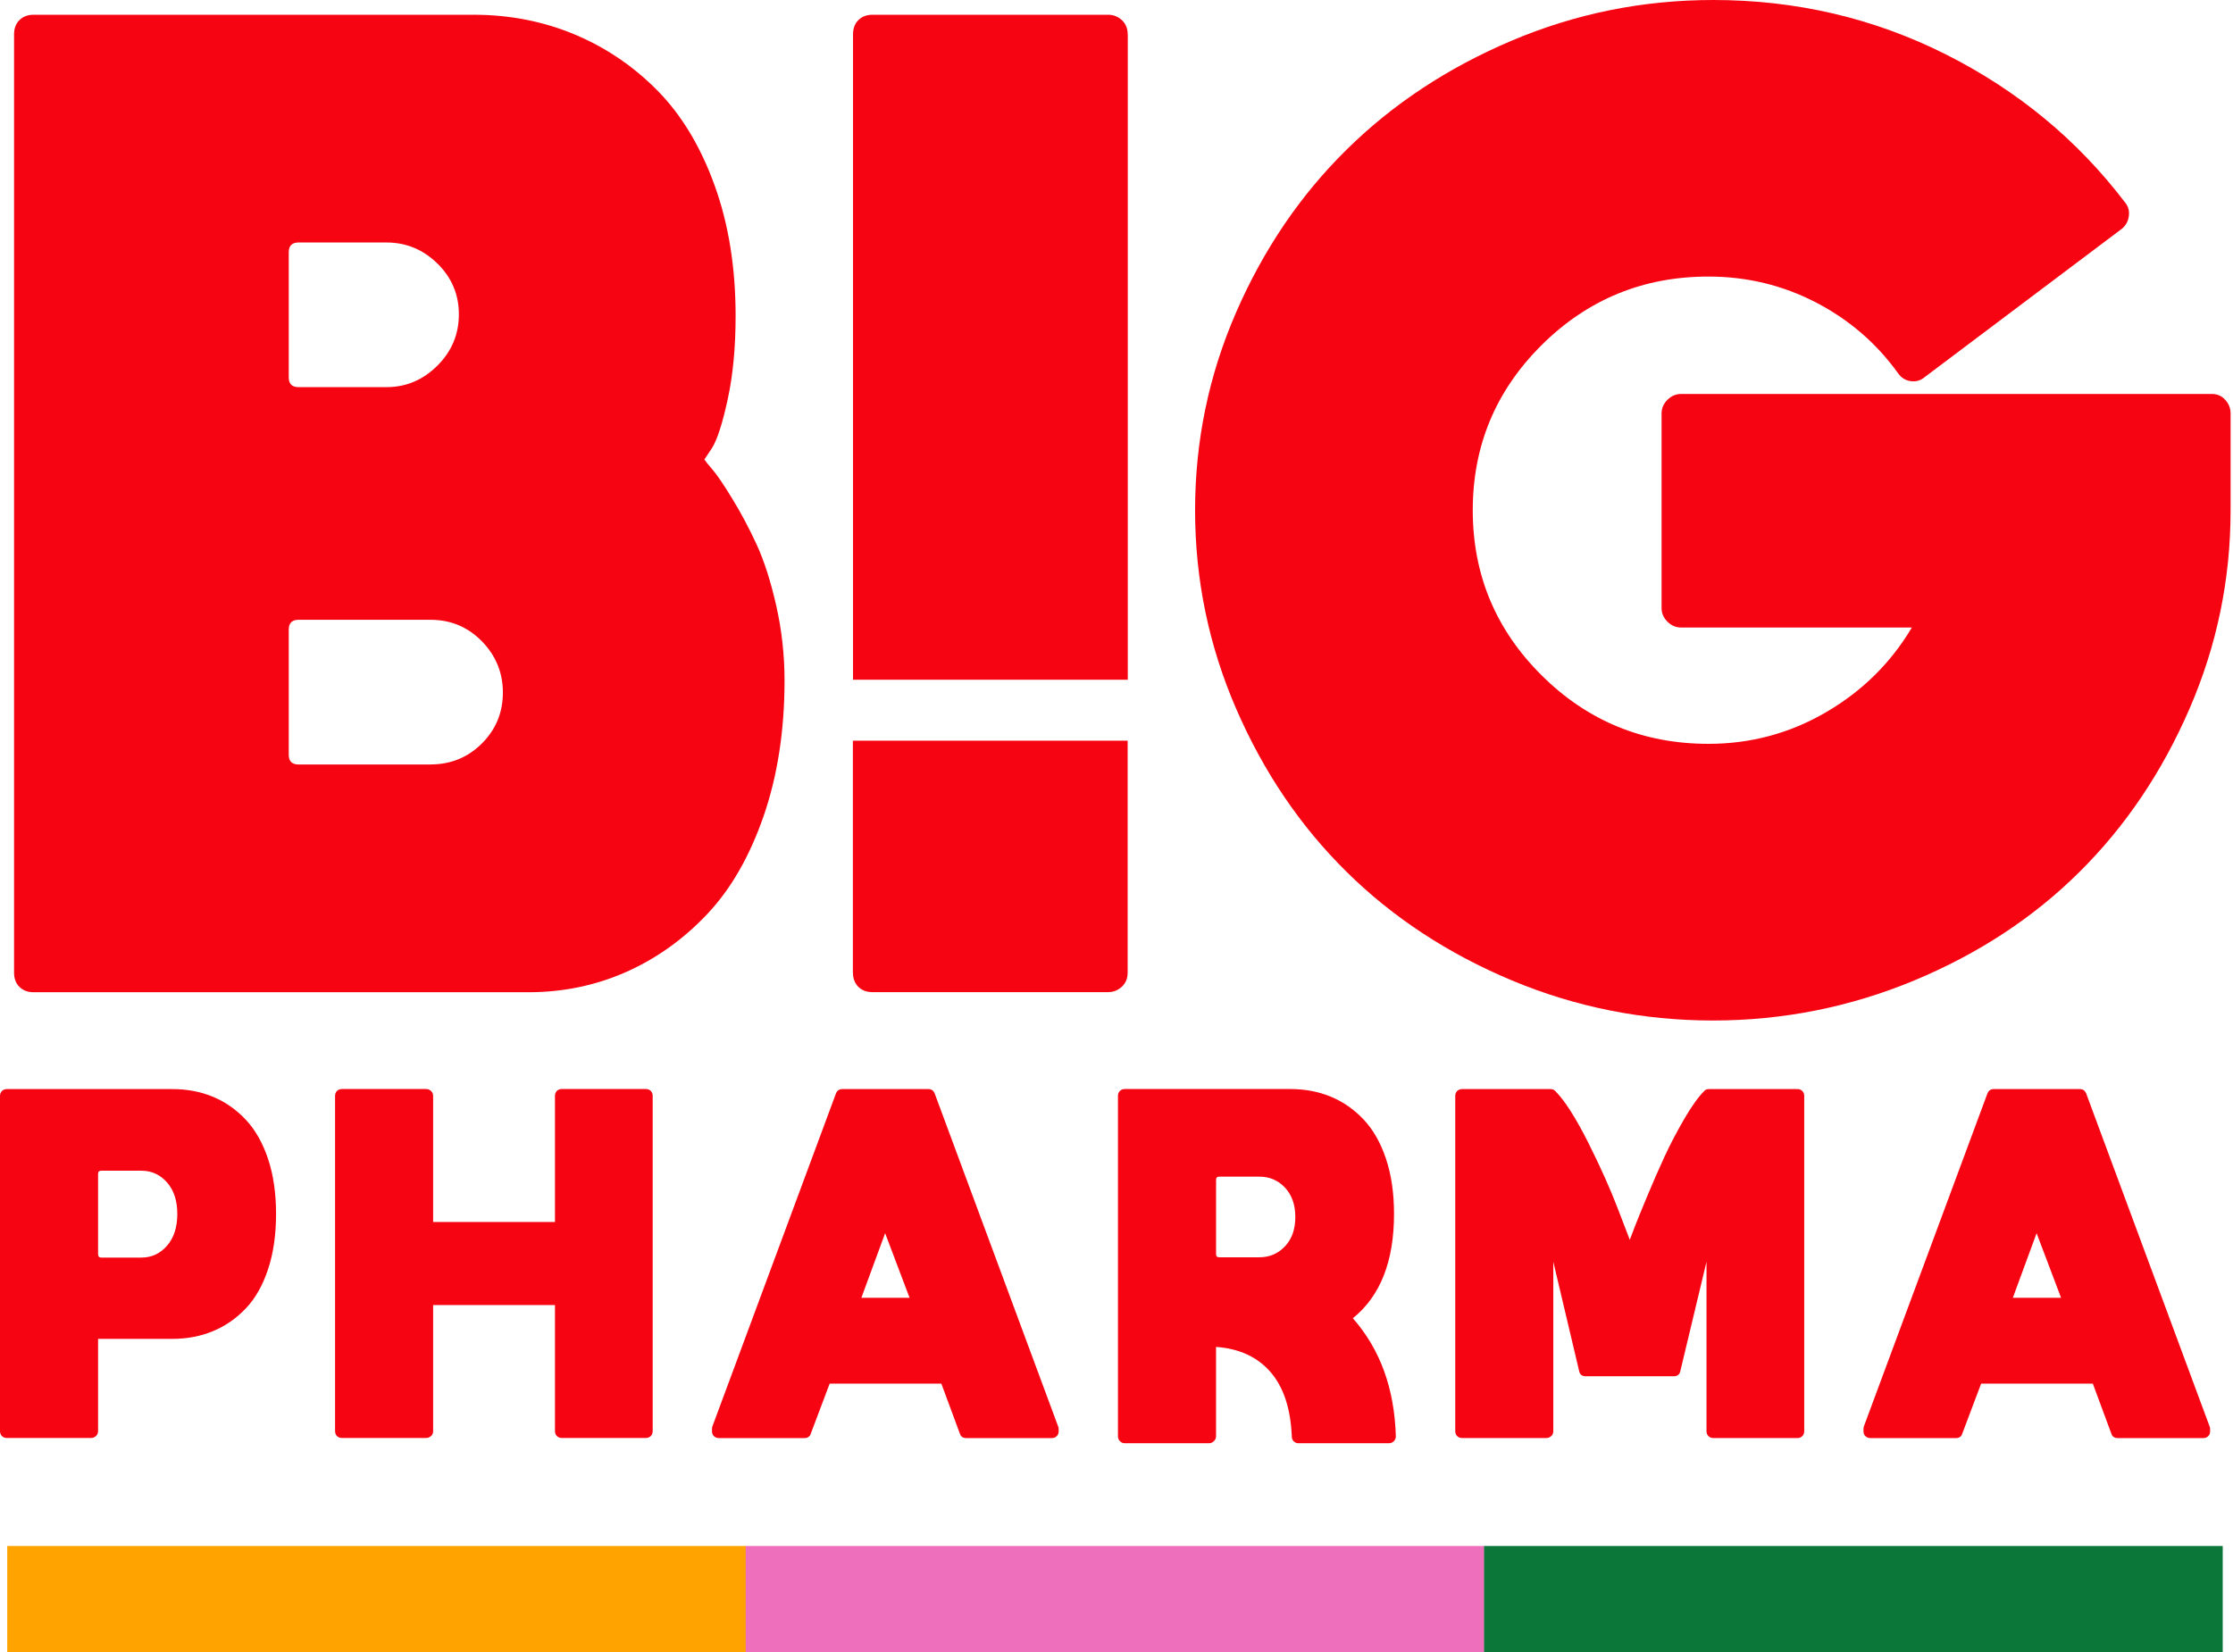
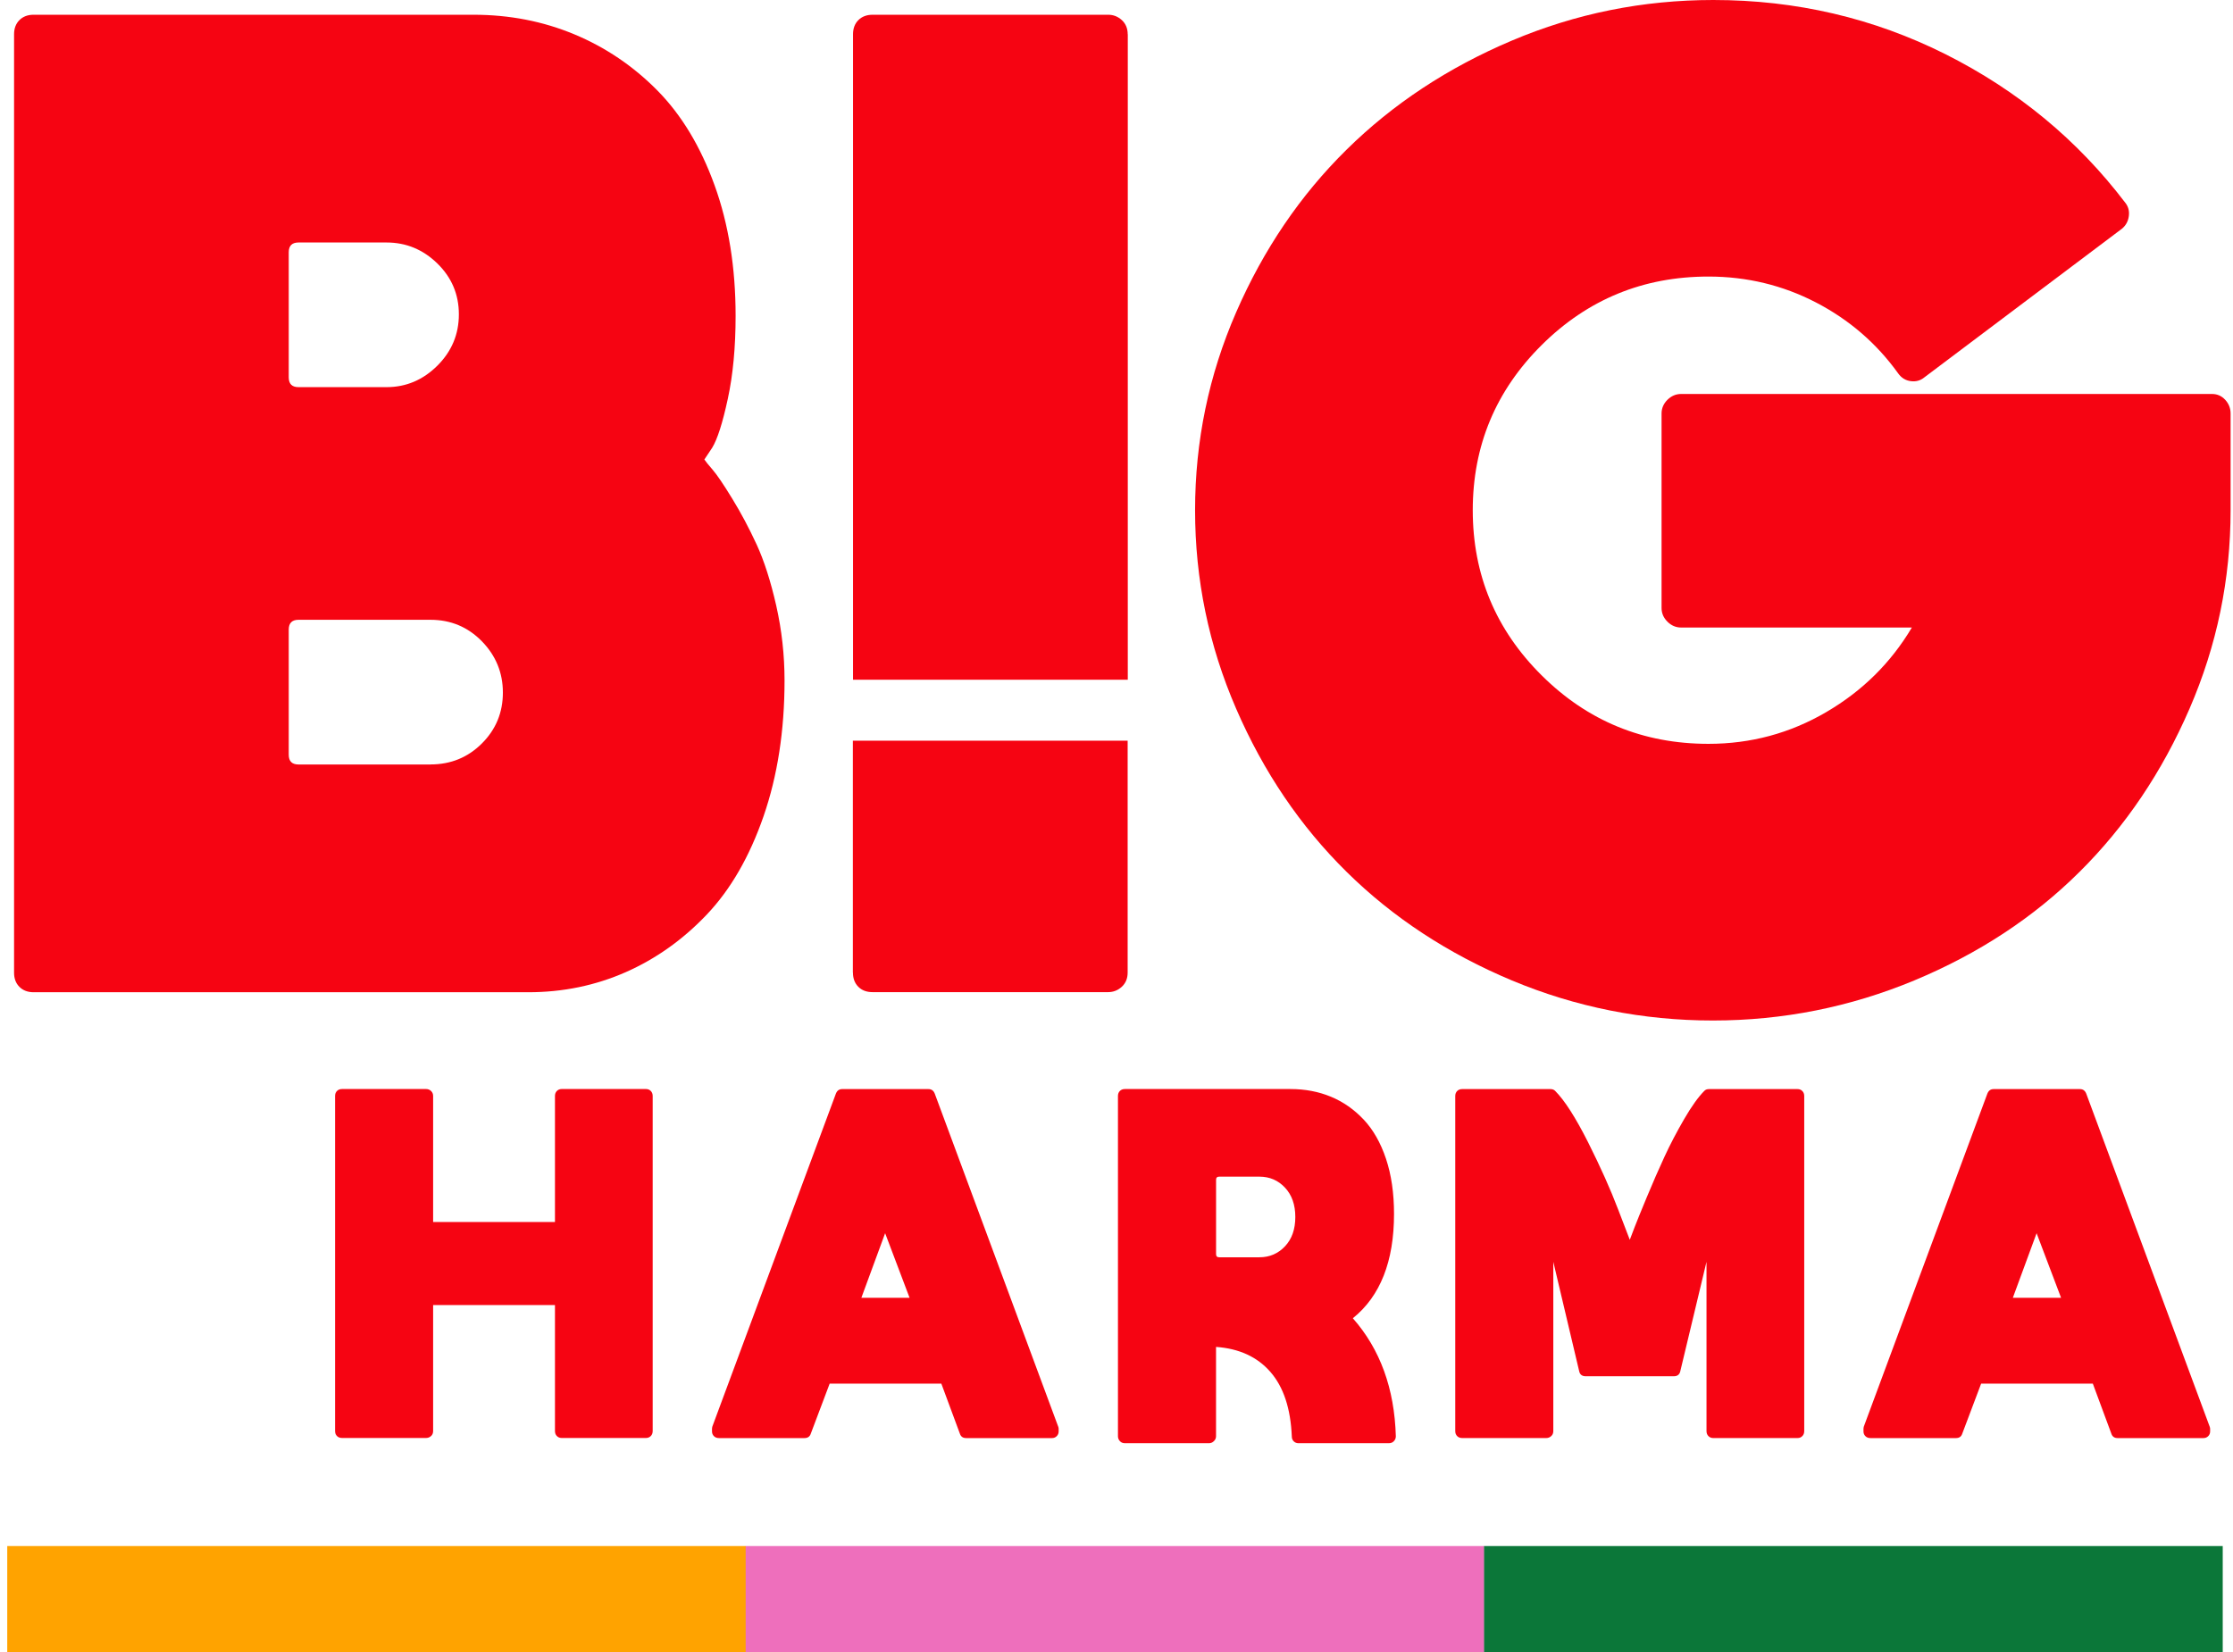
<svg xmlns="http://www.w3.org/2000/svg" width="127" height="94" viewBox="0 0 127 94" fill="none">
  <path d="M42.423 87.95H0.412V94H42.423V87.95Z" fill="#FFA300" />
  <path d="M84.42 87.95H42.409V94H84.42V87.95Z" fill="#EE6FBC" />
  <path d="M126.416 87.95H84.405V94H126.416V87.95Z" fill="#0B7739" />
-   <path d="M0 81.41V62.354C0 62.234 0.036 62.139 0.109 62.066C0.182 61.993 0.277 61.957 0.397 61.957H9.807C10.64 61.957 11.407 62.102 12.109 62.393C12.811 62.684 13.432 63.118 13.975 63.694C14.517 64.27 14.94 65.014 15.245 65.926C15.55 66.838 15.701 67.884 15.701 69.061C15.701 70.239 15.55 71.288 15.245 72.208C14.94 73.128 14.517 73.872 13.975 74.44C13.432 75.008 12.811 75.439 12.109 75.729C11.407 76.02 10.64 76.166 9.807 76.166H5.578V81.407C5.578 81.528 5.538 81.623 5.457 81.695C5.379 81.768 5.284 81.805 5.18 81.805H0.397C0.277 81.805 0.182 81.768 0.109 81.695C0.036 81.623 0 81.528 0 81.407L0 81.41ZM8.039 71.542C8.621 71.542 9.108 71.318 9.499 70.868C9.891 70.418 10.084 69.816 10.084 69.061C10.084 68.306 9.888 67.707 9.499 67.266C9.108 66.824 8.624 66.6 8.039 66.6H5.757C5.636 66.6 5.578 66.659 5.578 66.779V71.344C5.578 71.475 5.636 71.542 5.757 71.542H8.039Z" fill="#F60412" />
  <path d="M31.563 62.351C31.563 62.231 31.599 62.136 31.672 62.063C31.745 61.99 31.834 61.954 31.94 61.954H36.743C36.849 61.954 36.939 61.99 37.012 62.063C37.084 62.136 37.121 62.231 37.121 62.351V81.407C37.121 81.528 37.084 81.623 37.012 81.695C36.939 81.768 36.849 81.804 36.743 81.804H31.94C31.834 81.804 31.745 81.768 31.672 81.695C31.599 81.623 31.563 81.528 31.563 81.407V74.241H24.634V81.407C24.634 81.528 24.595 81.623 24.514 81.695C24.436 81.768 24.34 81.804 24.237 81.804H19.454C19.334 81.804 19.238 81.768 19.166 81.695C19.093 81.623 19.057 81.528 19.057 81.407V62.351C19.057 62.231 19.093 62.136 19.166 62.063C19.238 61.99 19.334 61.954 19.454 61.954H24.237C24.343 61.954 24.436 61.99 24.514 62.063C24.592 62.136 24.634 62.231 24.634 62.351V69.517H31.563V62.351Z" fill="#F60412" />
  <path d="M52.806 61.957C52.976 61.957 53.096 62.044 53.163 62.214L60.19 81.173C60.204 81.212 60.21 81.251 60.21 81.293V81.433C60.21 81.539 60.173 81.629 60.1 81.701C60.028 81.774 59.938 81.81 59.832 81.81H54.948C54.764 81.81 54.643 81.724 54.59 81.553L53.538 78.714H47.186L46.115 81.553C46.062 81.724 45.941 81.81 45.757 81.81H40.892C40.772 81.81 40.677 81.774 40.604 81.701C40.532 81.629 40.495 81.539 40.495 81.433V81.293C40.495 81.254 40.501 81.206 40.515 81.153L47.541 62.214C47.608 62.044 47.726 61.957 47.899 61.957H52.803H52.806ZM48.993 73.828H51.731L50.341 70.155L48.99 73.828H48.993Z" fill="#F60412" />
  <path d="M76.945 74.996C78.495 76.756 79.309 78.993 79.387 81.707C79.387 81.813 79.351 81.905 79.278 81.983C79.205 82.062 79.11 82.104 78.99 82.104H73.849C73.742 82.104 73.653 82.067 73.58 81.995C73.507 81.922 73.471 81.832 73.471 81.726C73.404 80.123 72.998 78.898 72.249 78.042C71.502 77.189 70.472 76.717 69.161 76.624V81.707C69.161 81.813 69.121 81.905 69.04 81.983C68.962 82.062 68.867 82.104 68.763 82.104H63.98C63.86 82.104 63.765 82.064 63.692 81.983C63.619 81.905 63.583 81.81 63.583 81.707V62.351C63.583 62.231 63.619 62.136 63.692 62.063C63.765 61.99 63.86 61.954 63.98 61.954H73.39C74.224 61.954 74.99 62.099 75.692 62.39C76.394 62.681 77.015 63.115 77.558 63.691C78.1 64.267 78.523 65.011 78.828 65.923C79.132 66.835 79.284 67.881 79.284 69.058C79.284 71.757 78.503 73.738 76.942 74.994L76.945 74.996ZM69.163 67.117V71.346C69.163 71.467 69.222 71.525 69.342 71.525H71.625C72.207 71.525 72.693 71.316 73.085 70.899C73.477 70.482 73.67 69.925 73.67 69.232C73.67 68.538 73.474 67.981 73.085 67.565C72.696 67.148 72.21 66.938 71.625 66.938H69.342C69.222 66.938 69.163 66.997 69.163 67.117Z" fill="#F60412" />
  <path d="M96.936 62.055C97.003 61.988 97.087 61.957 97.194 61.957H102.237C102.343 61.957 102.433 61.993 102.505 62.066C102.578 62.139 102.614 62.234 102.614 62.354V81.41C102.614 81.531 102.578 81.626 102.505 81.698C102.433 81.771 102.343 81.808 102.237 81.808H97.434C97.328 81.808 97.238 81.771 97.165 81.698C97.093 81.626 97.056 81.531 97.056 81.41V71.783L95.568 77.995C95.529 78.194 95.403 78.294 95.191 78.294H90.189C89.977 78.294 89.851 78.194 89.812 77.995L88.343 71.783V81.41C88.343 81.531 88.304 81.626 88.223 81.698C88.145 81.771 88.049 81.808 87.946 81.808H83.163C83.043 81.808 82.947 81.771 82.875 81.698C82.802 81.626 82.766 81.531 82.766 81.41V62.354C82.766 62.234 82.802 62.139 82.875 62.066C82.947 61.993 83.043 61.957 83.163 61.957H88.186C88.293 61.957 88.38 61.991 88.444 62.055C88.987 62.598 89.61 63.574 90.321 64.983C91.028 66.393 91.602 67.674 92.038 68.824L92.693 70.53C92.76 70.359 92.852 70.116 92.97 69.805C93.09 69.495 93.319 68.924 93.663 68.099C94.007 67.271 94.34 66.508 94.665 65.806C94.989 65.104 95.364 64.39 95.787 63.66C96.209 62.933 96.595 62.396 96.939 62.052L96.936 62.055Z" fill="#F60412" />
  <path d="M118.295 61.957C118.465 61.957 118.586 62.044 118.653 62.214L125.679 81.173C125.693 81.212 125.699 81.251 125.699 81.293V81.433C125.699 81.539 125.663 81.629 125.59 81.701C125.517 81.774 125.428 81.81 125.321 81.81H120.437C120.253 81.81 120.133 81.724 120.079 81.553L119.028 78.714H112.675L111.604 81.553C111.551 81.724 111.43 81.81 111.246 81.81H106.382C106.261 81.81 106.166 81.774 106.093 81.701C106.021 81.629 105.984 81.539 105.984 81.433V81.293C105.984 81.254 105.99 81.206 106.004 81.153L113.03 62.214C113.098 62.044 113.215 61.957 113.389 61.957H118.292H118.295ZM114.482 73.828H117.221L115.83 70.155L114.479 73.828H114.482Z" fill="#F60412" />
  <path d="M40.058 26.138C40.131 26.25 40.29 26.443 40.531 26.723C40.772 27 41.144 27.548 41.644 28.365C42.145 29.181 42.606 30.051 43.034 30.977C43.46 31.903 43.832 33.064 44.148 34.454C44.461 35.844 44.62 37.262 44.62 38.708C44.62 41.564 44.22 44.14 43.426 46.436C42.629 48.735 41.555 50.598 40.201 52.025C38.847 53.451 37.309 54.545 35.586 55.306C33.862 56.064 32.016 56.447 30.053 56.447H1.91C1.577 56.447 1.306 56.343 1.105 56.142C0.901 55.938 0.8 55.669 0.8 55.336V1.95C0.8 1.617 0.901 1.348 1.105 1.144C1.309 0.94 1.577 0.839 1.91 0.839H26.934C28.973 0.839 30.884 1.211 32.663 1.952C34.441 2.694 36.016 3.759 37.39 5.149C38.76 6.539 39.846 8.338 40.643 10.545C41.44 12.752 41.837 15.224 41.837 17.968C41.837 19.747 41.689 21.325 41.392 22.695C41.096 24.068 40.799 24.994 40.503 25.475L40.058 26.144V26.138ZM16.422 14.349V21.467C16.422 21.839 16.607 22.024 16.979 22.024H21.983C23.096 22.024 24.058 21.615 24.875 20.802C25.692 19.988 26.098 19.014 26.098 17.881C26.098 16.749 25.689 15.786 24.875 14.989C24.058 14.192 23.096 13.795 21.983 13.795H16.979C16.607 13.795 16.422 13.982 16.422 14.352V14.349ZM24.486 43.488C25.636 43.488 26.609 43.091 27.407 42.294C28.204 41.497 28.601 40.535 28.601 39.402C28.601 38.269 28.201 37.298 27.407 36.482C26.609 35.668 25.636 35.259 24.486 35.259H16.979C16.607 35.259 16.422 35.447 16.422 35.816V42.934C16.422 43.306 16.607 43.491 16.979 43.491H24.486V43.488Z" fill="#F60412" />
  <path d="M48.511 55.331C48.511 55.664 48.612 55.932 48.816 56.137C49.02 56.341 49.289 56.441 49.622 56.441H63.023C63.32 56.441 63.58 56.338 63.801 56.137C64.022 55.932 64.134 55.664 64.134 55.331V42.138H48.506V55.331H48.511Z" fill="#F60412" />
  <path d="M64.137 1.95C64.137 1.617 64.025 1.348 63.804 1.144C63.58 0.94 63.323 0.839 63.026 0.839H49.625C49.292 0.839 49.021 0.943 48.819 1.144C48.615 1.348 48.515 1.617 48.515 1.95V38.669H64.142V1.95H64.137Z" fill="#F60412" />
  <path d="M125.809 22.413C126.105 22.413 126.354 22.524 126.558 22.745C126.763 22.969 126.863 23.227 126.863 23.523V29.028C126.863 32.957 126.086 36.719 124.528 40.316C122.97 43.913 120.886 47.007 118.27 49.602C115.658 52.198 112.525 54.254 108.872 55.776C105.219 57.294 101.401 58.055 97.417 58.055C93.434 58.055 89.622 57.294 85.988 55.776C82.355 54.254 79.222 52.198 76.59 49.602C73.957 47.007 71.862 43.913 70.304 40.316C68.746 36.722 67.969 32.957 67.969 29.028C67.969 25.098 68.746 21.344 70.304 17.767C71.862 14.189 73.955 11.104 76.59 8.509C79.222 5.913 82.355 3.846 85.988 2.308C89.622 0.769 93.44 0 97.443 0C102.15 0 106.553 1.029 110.651 3.085C114.746 5.144 118.147 7.952 120.855 11.51C121.04 11.733 121.115 11.991 121.076 12.287C121.04 12.584 120.908 12.824 120.687 13.009L109.454 21.462C109.23 21.649 108.973 21.722 108.676 21.683C108.38 21.646 108.139 21.498 107.954 21.238C106.732 19.535 105.174 18.189 103.283 17.207C101.392 16.226 99.353 15.733 97.166 15.733C93.457 15.733 90.299 17.031 87.683 19.627C85.071 22.222 83.762 25.355 83.762 29.025C83.762 32.694 85.068 35.827 87.683 38.423C90.296 41.018 93.457 42.316 97.166 42.316C99.574 42.316 101.809 41.715 103.868 40.509C105.926 39.307 107.546 37.701 108.735 35.699H95.611C95.314 35.699 95.054 35.587 94.833 35.366C94.612 35.145 94.5 34.885 94.5 34.588V23.523C94.5 23.227 94.612 22.966 94.833 22.745C95.057 22.524 95.314 22.413 95.611 22.413H125.806H125.809Z" fill="#F60412" />
</svg>